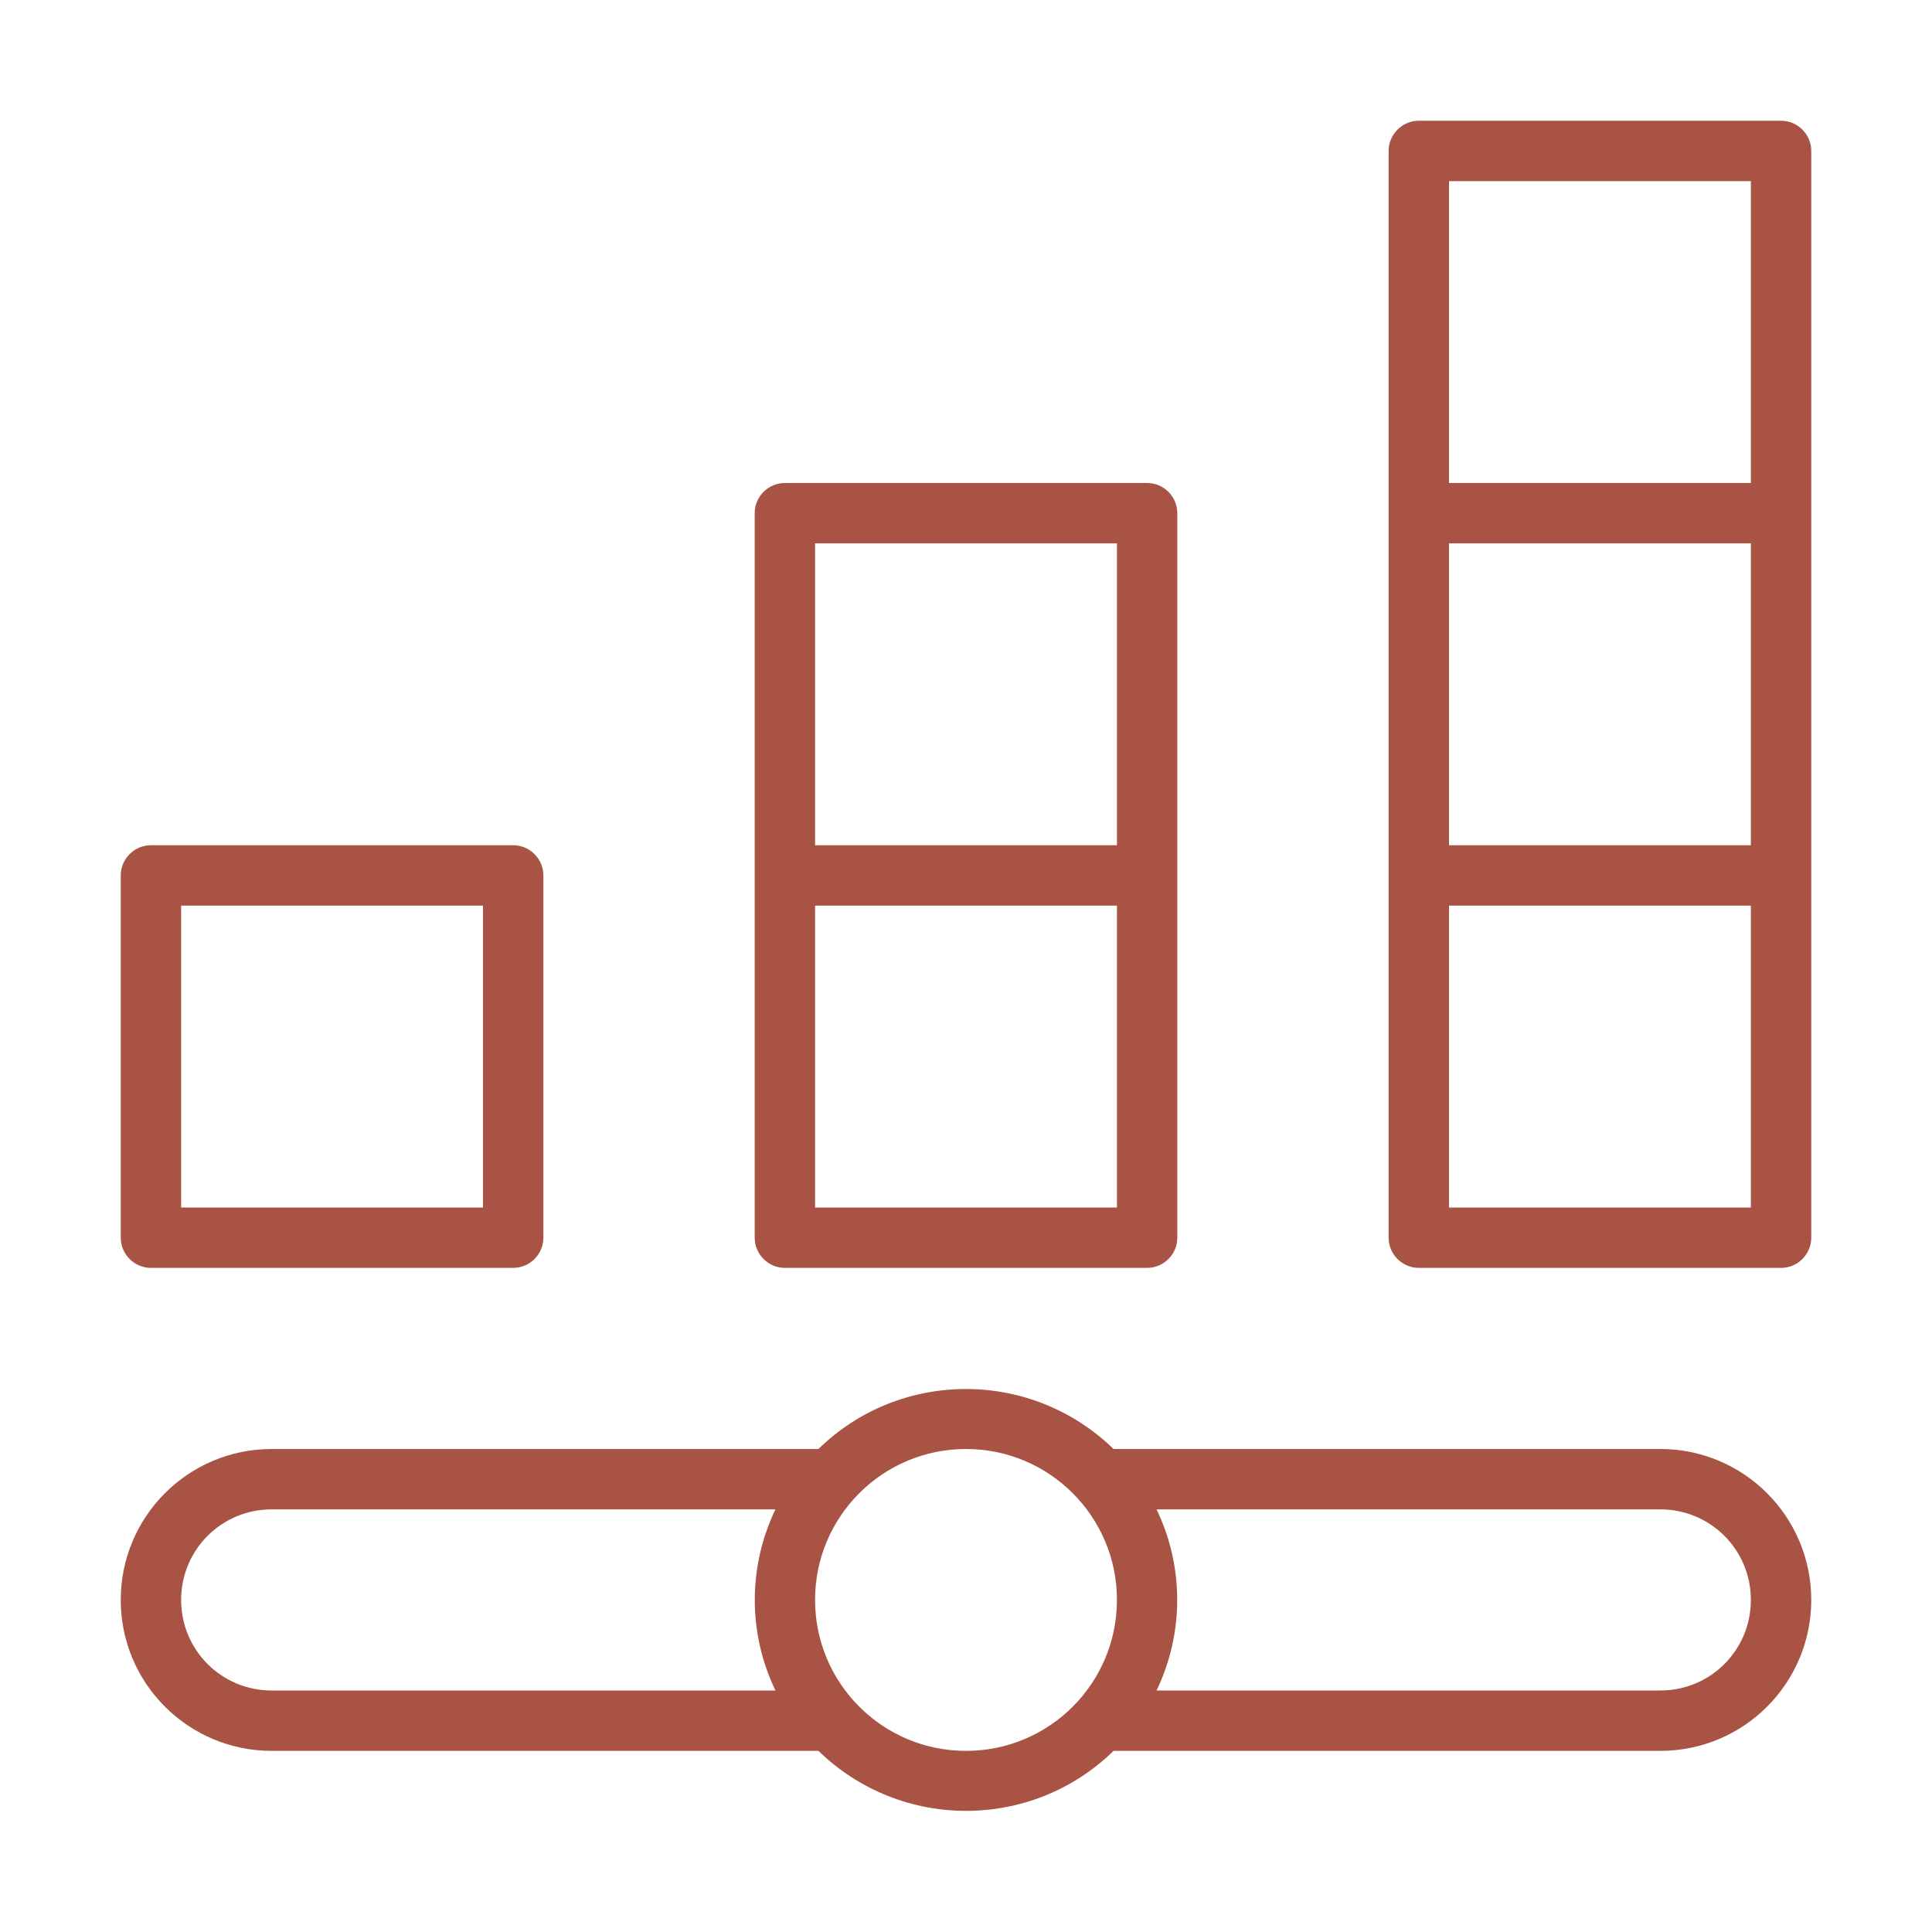
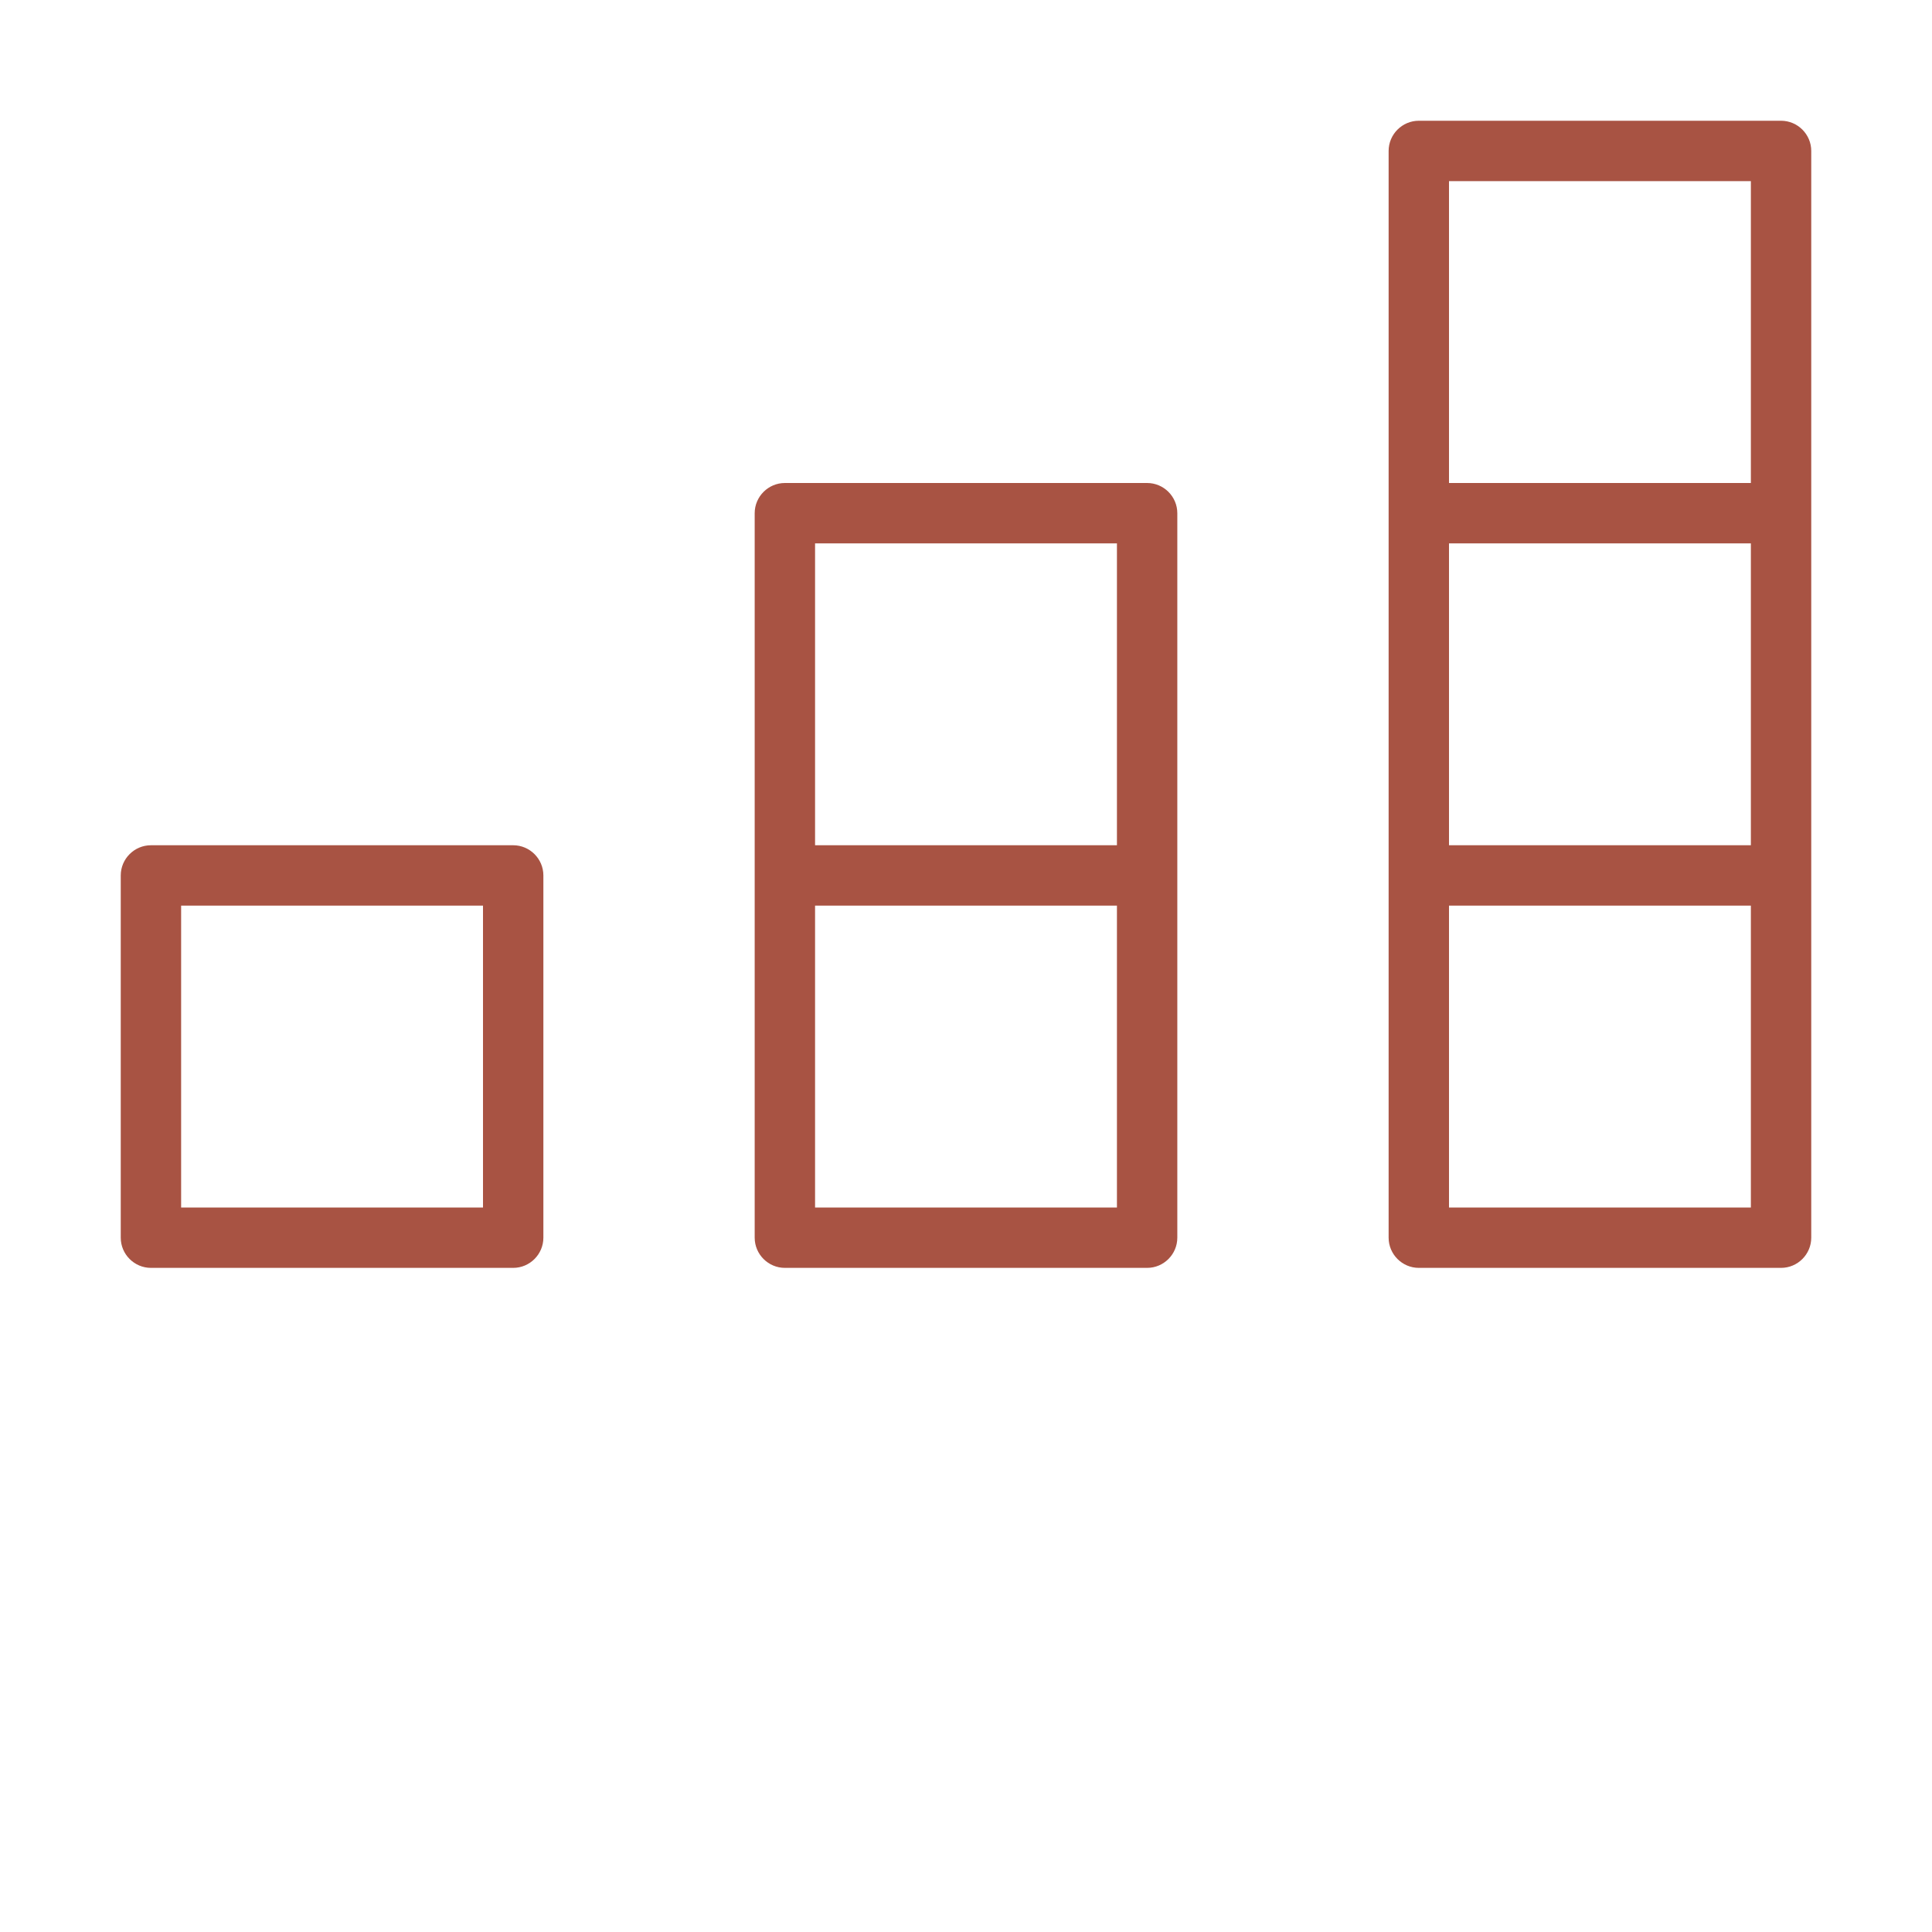
<svg xmlns="http://www.w3.org/2000/svg" version="1.1" id="Слой_1" x="0px" y="0px" viewBox="0 0 512 512" style="enable-background:new 0 0 512 512;" xml:space="preserve">
  <style type="text/css"> .st0{fill:#A85343;} </style>
  <path class="st0" d="M40,336h96c4.4,0,8-3.6,8-8v-96c0-4.4-3.6-8-8-8H40c-4.4,0-8,3.6-8,8v96C32,332.4,35.6,336,40,336z M48,240h80 v80H48V240z" />
  <path class="st0" d="M208,336h96c4.4,0,8-3.6,8-8V136c0-4.4-3.6-8-8-8h-96c-4.4,0-8,3.6-8,8v192C200,332.4,203.6,336,208,336z M296,320h-80v-80h80V320z M216,144h80v80h-80V144z" />
  <path class="st0" d="M472,32h-96c-4.4,0-8,3.6-8,8v288c0,4.4,3.6,8,8,8h96c4.4,0,8-3.6,8-8V40C480,35.6,476.4,32,472,32z M384,144 h80v80h-80V144z M384,48h80v80h-80V48z M464,320h-80v-80h80V320z" />
-   <path class="st0" d="M440,384H295.1c-21.8-21.2-56.5-21.2-78.2,0H72c-22.1,0-40,17.9-40,40s17.9,40,40,40h144.9 c21.8,21.2,56.5,21.2,78.2,0H440c22.1,0,40-17.9,40-40S462.1,384,440,384z M48,424c0-13.3,10.7-24,24-24h133.5 c-7.3,15.2-7.3,32.8,0,48H72C58.7,448,48,437.3,48,424z M256,464c-22.1,0-40-17.9-40-40s17.9-40,40-40s40,17.9,40,40 S278.1,464,256,464z M440,448H306.5c7.3-15.2,7.3-32.8,0-48H440c13.3,0,24,10.7,24,24S453.3,448,440,448L440,448z" />
</svg>